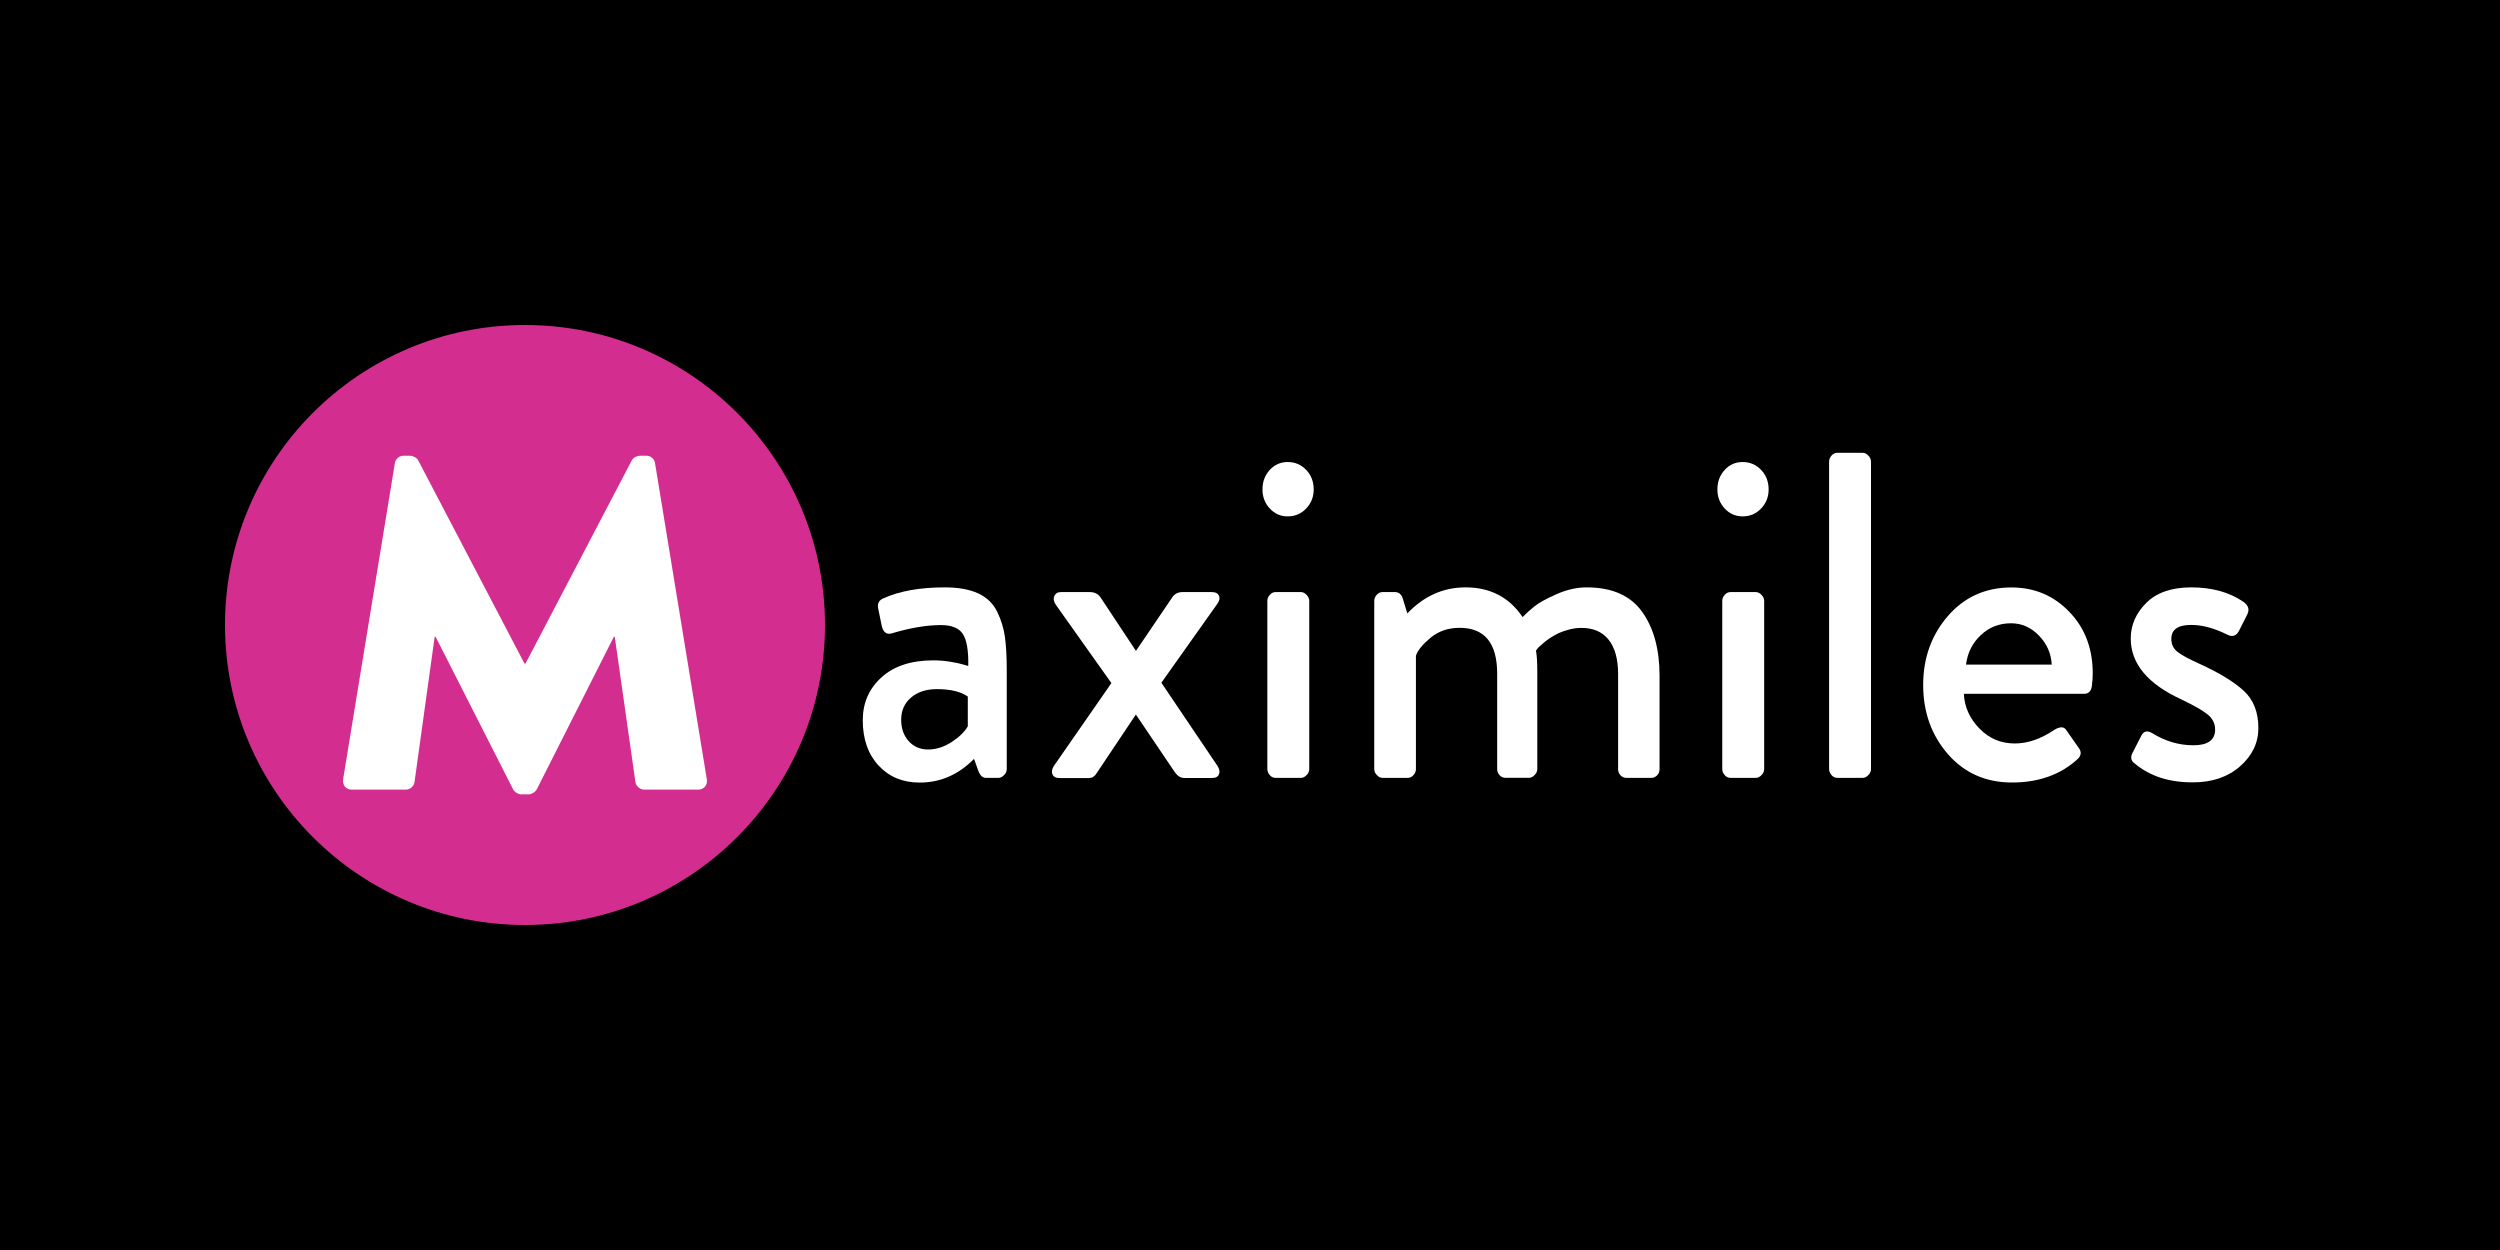
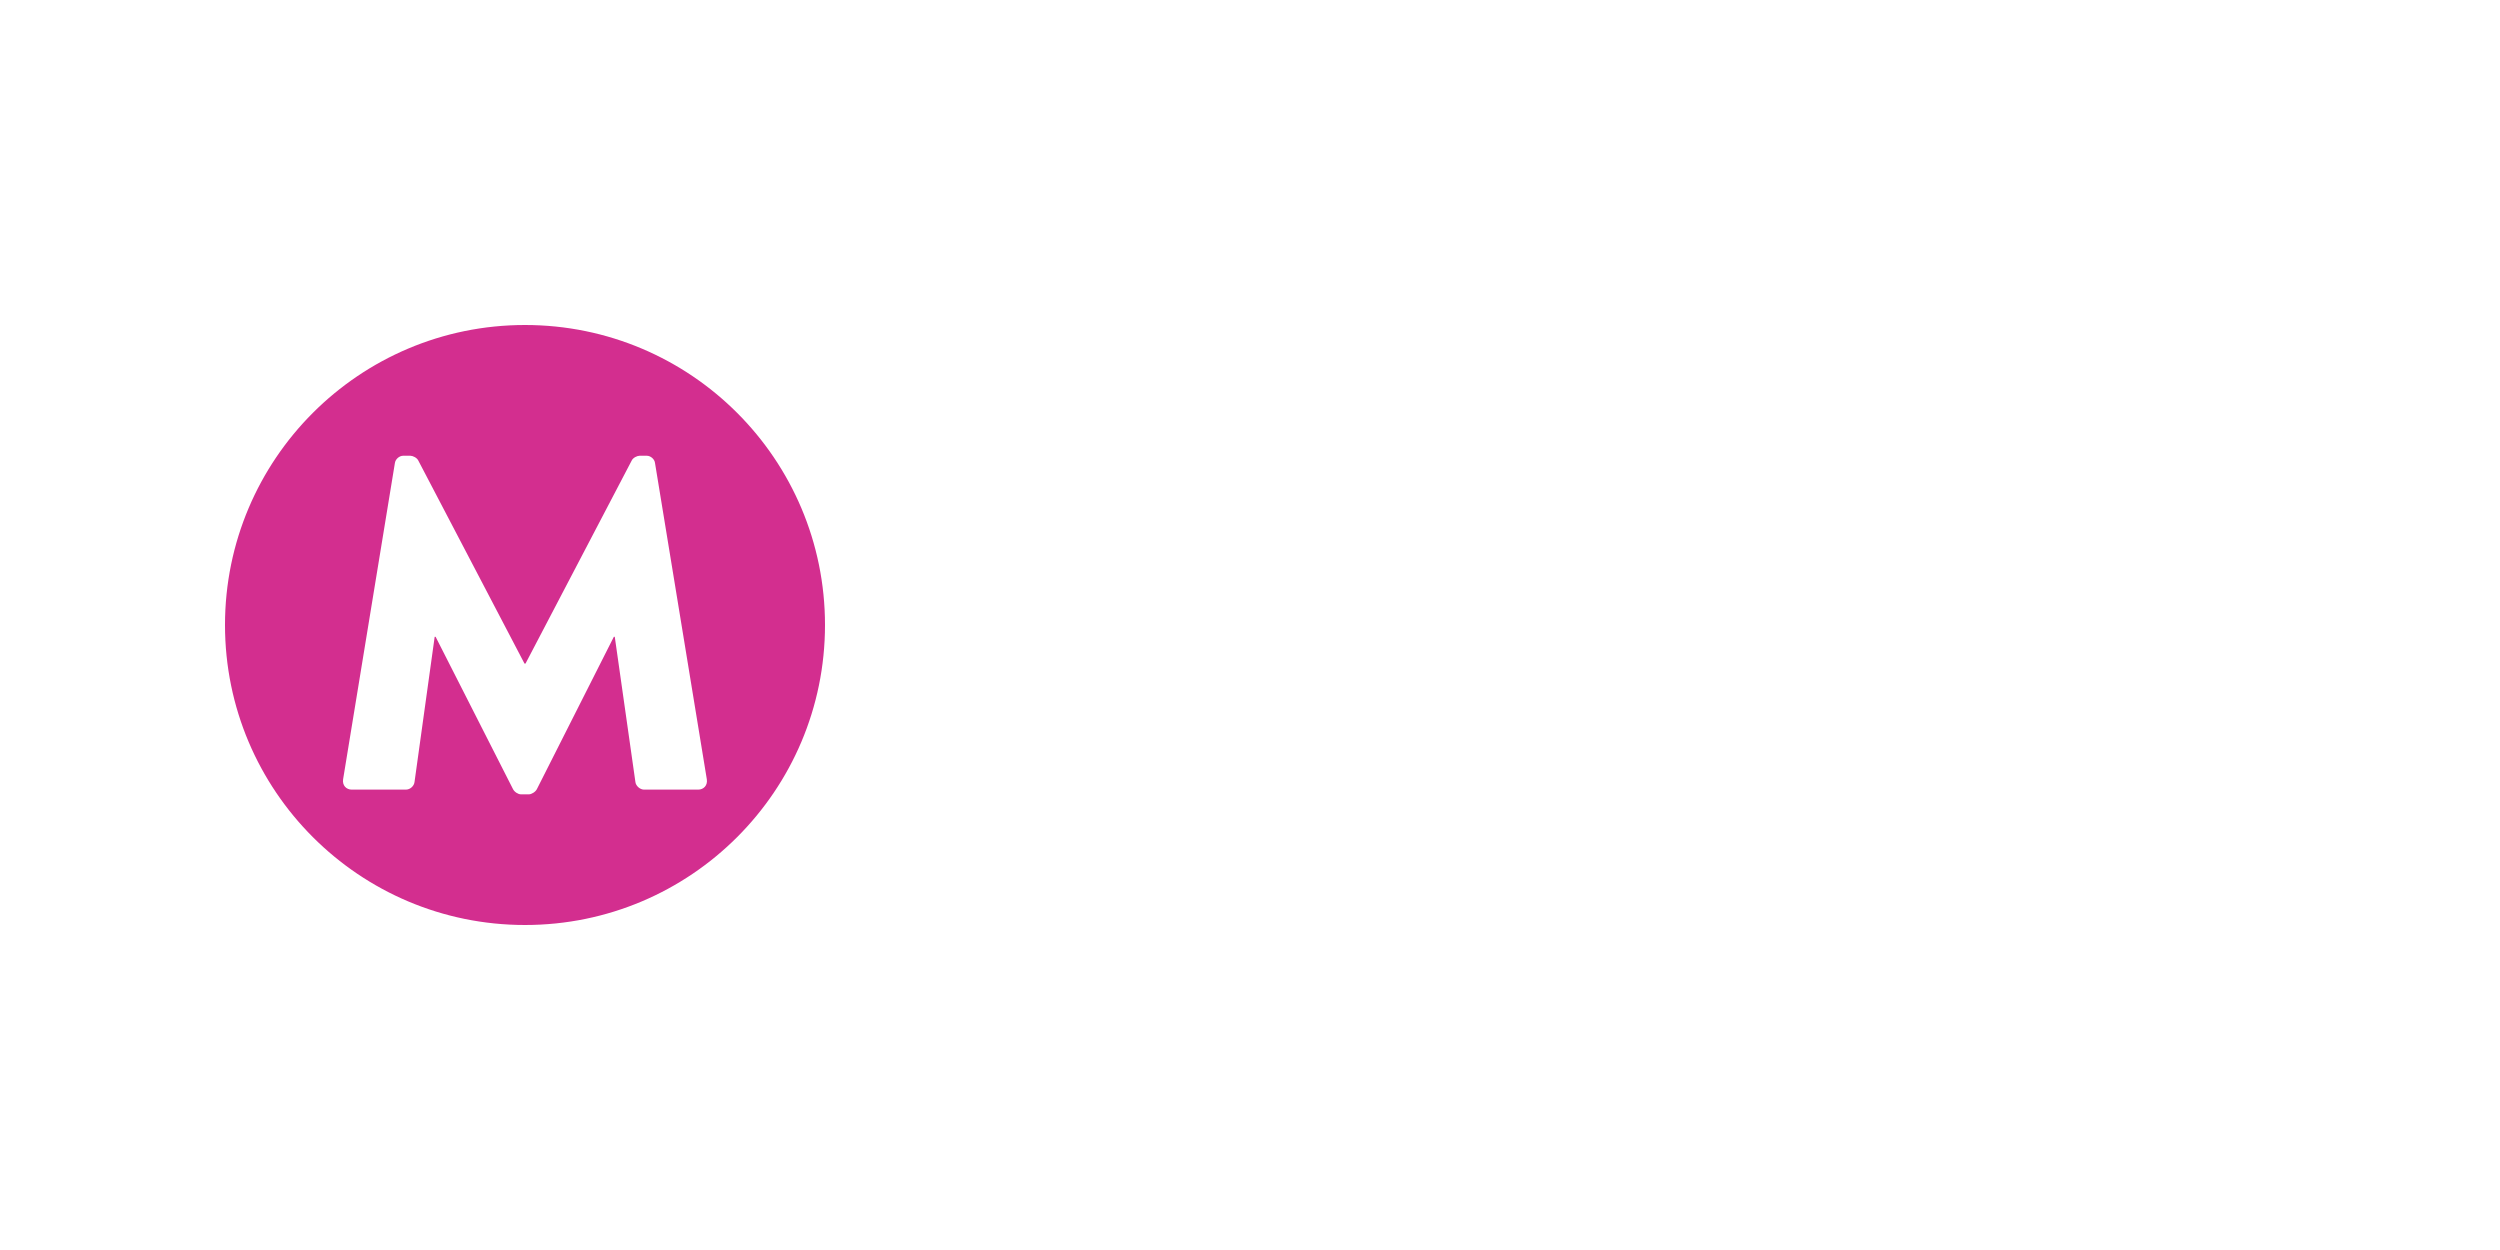
<svg xmlns="http://www.w3.org/2000/svg" width="100" height="50" viewBox="0 0 100 50" fill="none">
-   <rect width="100" height="50" fill="black" />
  <path d="M21 37C27.627 37 33 31.627 33 25C33 18.373 27.627 13 21 13C14.373 13 9 18.373 9 25C9 31.627 14.373 37 21 37Z" fill="#D32E8F" />
  <path d="M34.511 28.81C34.511 28.116 34.761 27.543 35.261 27.093C35.762 26.639 36.453 26.414 37.336 26.414C37.558 26.414 37.786 26.433 38.014 26.47C38.243 26.508 38.418 26.545 38.537 26.583L38.731 26.639C38.743 26.032 38.671 25.607 38.518 25.366C38.365 25.125 38.071 25.003 37.636 25.003C37.06 25.003 36.4 25.116 35.659 25.338C35.459 25.388 35.33 25.288 35.271 25.041L35.13 24.352C35.083 24.143 35.158 23.999 35.358 23.924C35.993 23.639 36.807 23.495 37.795 23.495C38.337 23.495 38.781 23.577 39.128 23.736C39.475 23.896 39.729 24.143 39.888 24.471C40.048 24.8 40.151 25.138 40.198 25.485C40.245 25.832 40.27 26.27 40.27 26.805V30.762C40.27 30.85 40.236 30.931 40.163 31.003C40.092 31.078 40.017 31.116 39.935 31.116H39.441C39.309 31.116 39.212 31.028 39.141 30.856L38.962 30.356C38.337 30.988 37.614 31.303 36.788 31.303C36.115 31.303 35.568 31.078 35.146 30.625C34.724 30.171 34.511 29.567 34.511 28.81ZM36.047 28.791C36.047 29.139 36.147 29.423 36.347 29.645C36.547 29.868 36.807 29.98 37.123 29.98C37.451 29.98 37.77 29.877 38.077 29.674C38.383 29.47 38.596 29.261 38.712 29.051V27.862C38.431 27.665 38.017 27.565 37.476 27.565C37.051 27.565 36.707 27.678 36.444 27.9C36.181 28.122 36.047 28.422 36.047 28.791Z" fill="white" />
  <path d="M42.16 30.631L44.456 27.324L42.228 24.184C42.147 24.062 42.128 23.946 42.175 23.84C42.222 23.733 42.31 23.683 42.441 23.683H43.589C43.777 23.683 43.918 23.752 44.015 23.886L45.429 26.023H45.447L46.896 23.886C46.99 23.752 47.124 23.683 47.303 23.683H48.469C48.623 23.683 48.72 23.733 48.76 23.833C48.801 23.933 48.776 24.043 48.682 24.168L46.455 27.309L48.698 30.634C48.779 30.759 48.801 30.869 48.76 30.969C48.72 31.069 48.629 31.119 48.485 31.119H47.371C47.231 31.119 47.105 31.044 46.999 30.897L45.444 28.595H45.426L43.836 30.972C43.764 31.072 43.671 31.122 43.555 31.122H42.372C42.232 31.122 42.141 31.072 42.097 30.972C42.056 30.866 42.078 30.756 42.16 30.631Z" fill="white" />
-   <path d="M51.507 20.655C51.225 20.655 50.984 20.549 50.79 20.339C50.596 20.129 50.499 19.876 50.499 19.579C50.499 19.269 50.596 19.009 50.79 18.797C50.984 18.587 51.222 18.481 51.507 18.481C51.801 18.481 52.048 18.587 52.248 18.797C52.448 19.006 52.548 19.269 52.548 19.579C52.548 19.876 52.448 20.129 52.248 20.339C52.048 20.552 51.801 20.655 51.507 20.655ZM50.694 30.762V24.037C50.694 23.949 50.725 23.871 50.79 23.796C50.856 23.721 50.934 23.683 51.028 23.683H52.035C52.117 23.683 52.195 23.721 52.264 23.796C52.336 23.871 52.37 23.952 52.37 24.037V30.762C52.37 30.85 52.336 30.931 52.264 31.003C52.192 31.078 52.117 31.116 52.035 31.116H51.028C50.934 31.116 50.853 31.078 50.79 31.003C50.725 30.928 50.694 30.85 50.694 30.762Z" fill="white" />
-   <path d="M54.97 30.762V24.037C54.97 23.949 55.001 23.871 55.067 23.796C55.132 23.721 55.211 23.683 55.304 23.683H55.799C55.94 23.683 56.04 23.758 56.099 23.905L56.293 24.537C56.953 23.843 57.729 23.495 58.623 23.495C59.612 23.495 60.372 23.893 60.904 24.684C61.032 24.55 61.186 24.409 61.364 24.265C61.539 24.121 61.833 23.958 62.246 23.774C62.659 23.589 63.066 23.495 63.466 23.495C64.48 23.495 65.218 23.821 65.684 24.471C66.15 25.122 66.382 25.973 66.382 27.027V30.762C66.382 30.862 66.35 30.944 66.285 31.013C66.219 31.081 66.141 31.116 66.047 31.116H65.058C64.965 31.116 64.883 31.081 64.821 31.013C64.755 30.944 64.724 30.862 64.724 30.762V26.955C64.724 26.361 64.595 25.904 64.345 25.588C64.092 25.272 63.729 25.116 63.26 25.116C63.094 25.116 62.931 25.138 62.765 25.181C62.599 25.225 62.459 25.275 62.34 25.328C62.221 25.385 62.105 25.454 61.986 25.532C61.867 25.613 61.78 25.682 61.721 25.735C61.661 25.791 61.595 25.851 61.527 25.91L61.439 26.023C61.473 26.195 61.492 26.492 61.492 26.915V30.759C61.492 30.847 61.458 30.928 61.386 31C61.314 31.075 61.239 31.113 61.157 31.113H60.222C60.128 31.113 60.047 31.078 59.984 31.009C59.919 30.941 59.887 30.859 59.887 30.759V26.952C59.887 25.726 59.387 25.113 58.386 25.113C57.926 25.113 57.538 25.247 57.219 25.513C56.9 25.779 56.706 26.017 56.637 26.23V30.762C56.637 30.85 56.606 30.931 56.54 31.003C56.474 31.078 56.396 31.116 56.302 31.116H55.314C55.22 31.116 55.139 31.078 55.076 31.003C55.001 30.928 54.97 30.85 54.97 30.762Z" fill="white" />
  <path d="M69.704 20.655C69.422 20.655 69.181 20.549 68.987 20.339C68.793 20.129 68.696 19.876 68.696 19.579C68.696 19.269 68.793 19.009 68.987 18.797C69.181 18.587 69.419 18.481 69.704 18.481C69.998 18.481 70.245 18.587 70.445 18.797C70.645 19.006 70.745 19.269 70.745 19.579C70.745 19.876 70.645 20.129 70.445 20.339C70.245 20.552 69.998 20.655 69.704 20.655ZM68.89 30.762V24.037C68.89 23.949 68.921 23.871 68.987 23.796C69.053 23.721 69.131 23.683 69.225 23.683H70.232C70.314 23.683 70.392 23.721 70.461 23.796C70.533 23.871 70.567 23.952 70.567 24.037V30.762C70.567 30.85 70.533 30.931 70.461 31.003C70.389 31.078 70.314 31.116 70.232 31.116H69.225C69.131 31.116 69.05 31.078 68.987 31.003C68.921 30.928 68.89 30.85 68.89 30.762Z" fill="white" />
  <path d="M73.164 30.762V18.465C73.164 18.378 73.195 18.299 73.26 18.224C73.326 18.149 73.404 18.112 73.498 18.112H74.506C74.587 18.112 74.665 18.149 74.734 18.224C74.806 18.299 74.84 18.381 74.84 18.465V30.762C74.84 30.85 74.806 30.931 74.734 31.003C74.662 31.078 74.587 31.116 74.506 31.116H73.498C73.404 31.116 73.323 31.078 73.26 31.003C73.198 30.928 73.164 30.85 73.164 30.762Z" fill="white" />
  <path d="M76.927 27.399C76.927 26.323 77.256 25.404 77.916 24.64C78.576 23.88 79.424 23.498 80.459 23.498C81.379 23.498 82.148 23.824 82.774 24.475C83.4 25.125 83.709 25.945 83.709 26.936C83.709 27.096 83.697 27.265 83.675 27.437C83.65 27.647 83.543 27.753 83.356 27.753H78.554C78.579 28.272 78.782 28.735 79.173 29.136C79.561 29.539 80.034 29.739 80.587 29.739C81.107 29.739 81.629 29.561 82.161 29.201C82.383 29.064 82.543 29.058 82.636 29.183L83.131 29.89C83.271 30.062 83.259 30.224 83.096 30.371C82.414 30.991 81.541 31.3 80.481 31.3C79.433 31.3 78.579 30.922 77.919 30.168C77.259 29.411 76.927 28.488 76.927 27.399ZM78.641 26.583H82.07C82.045 26.139 81.876 25.751 81.557 25.422C81.238 25.094 80.869 24.931 80.443 24.931C79.971 24.931 79.567 25.088 79.233 25.404C78.898 25.716 78.701 26.111 78.641 26.583Z" fill="white" />
-   <path d="M85.389 30.54C85.248 30.44 85.214 30.312 85.283 30.149L85.655 29.423C85.749 29.239 85.896 29.208 86.096 29.33C86.615 29.652 87.163 29.811 87.738 29.811C88.314 29.811 88.605 29.602 88.605 29.179C88.605 28.945 88.508 28.745 88.314 28.585C88.12 28.425 87.763 28.219 87.244 27.972C85.902 27.352 85.23 26.542 85.23 25.538C85.23 25.006 85.436 24.531 85.849 24.118C86.262 23.705 86.862 23.495 87.651 23.495C88.474 23.495 89.171 23.686 89.734 24.071C89.947 24.221 89.994 24.399 89.875 24.609L89.556 25.241C89.45 25.438 89.296 25.488 89.096 25.388C88.577 25.128 88.095 24.997 87.648 24.997C87.119 24.997 86.853 25.181 86.853 25.554C86.853 25.776 86.938 25.954 87.11 26.082C87.282 26.214 87.573 26.37 87.986 26.555C88.774 26.915 89.362 27.274 89.753 27.634C90.141 27.994 90.335 28.488 90.335 29.12C90.335 29.714 90.091 30.224 89.603 30.653C89.115 31.081 88.486 31.294 87.723 31.294C86.769 31.3 85.99 31.047 85.389 30.54Z" fill="white" />
  <path d="M15.794 18.531C15.813 18.362 15.979 18.23 16.123 18.23H16.417C16.508 18.23 16.674 18.305 16.73 18.418L20.981 26.545H21.019L25.27 18.418C25.326 18.305 25.489 18.23 25.583 18.23H25.874C26.021 18.23 26.187 18.362 26.202 18.531L28.273 31.172C28.311 31.416 28.145 31.585 27.926 31.585H25.764C25.599 31.585 25.436 31.435 25.417 31.285L24.591 25.472H24.554L21.475 31.566C21.419 31.679 21.256 31.773 21.163 31.773H20.834C20.725 31.773 20.578 31.679 20.521 31.566L17.424 25.472H17.387L16.58 31.285C16.561 31.435 16.414 31.585 16.232 31.585H14.071C13.852 31.585 13.686 31.416 13.724 31.172L15.794 18.531Z" fill="white" />
</svg>